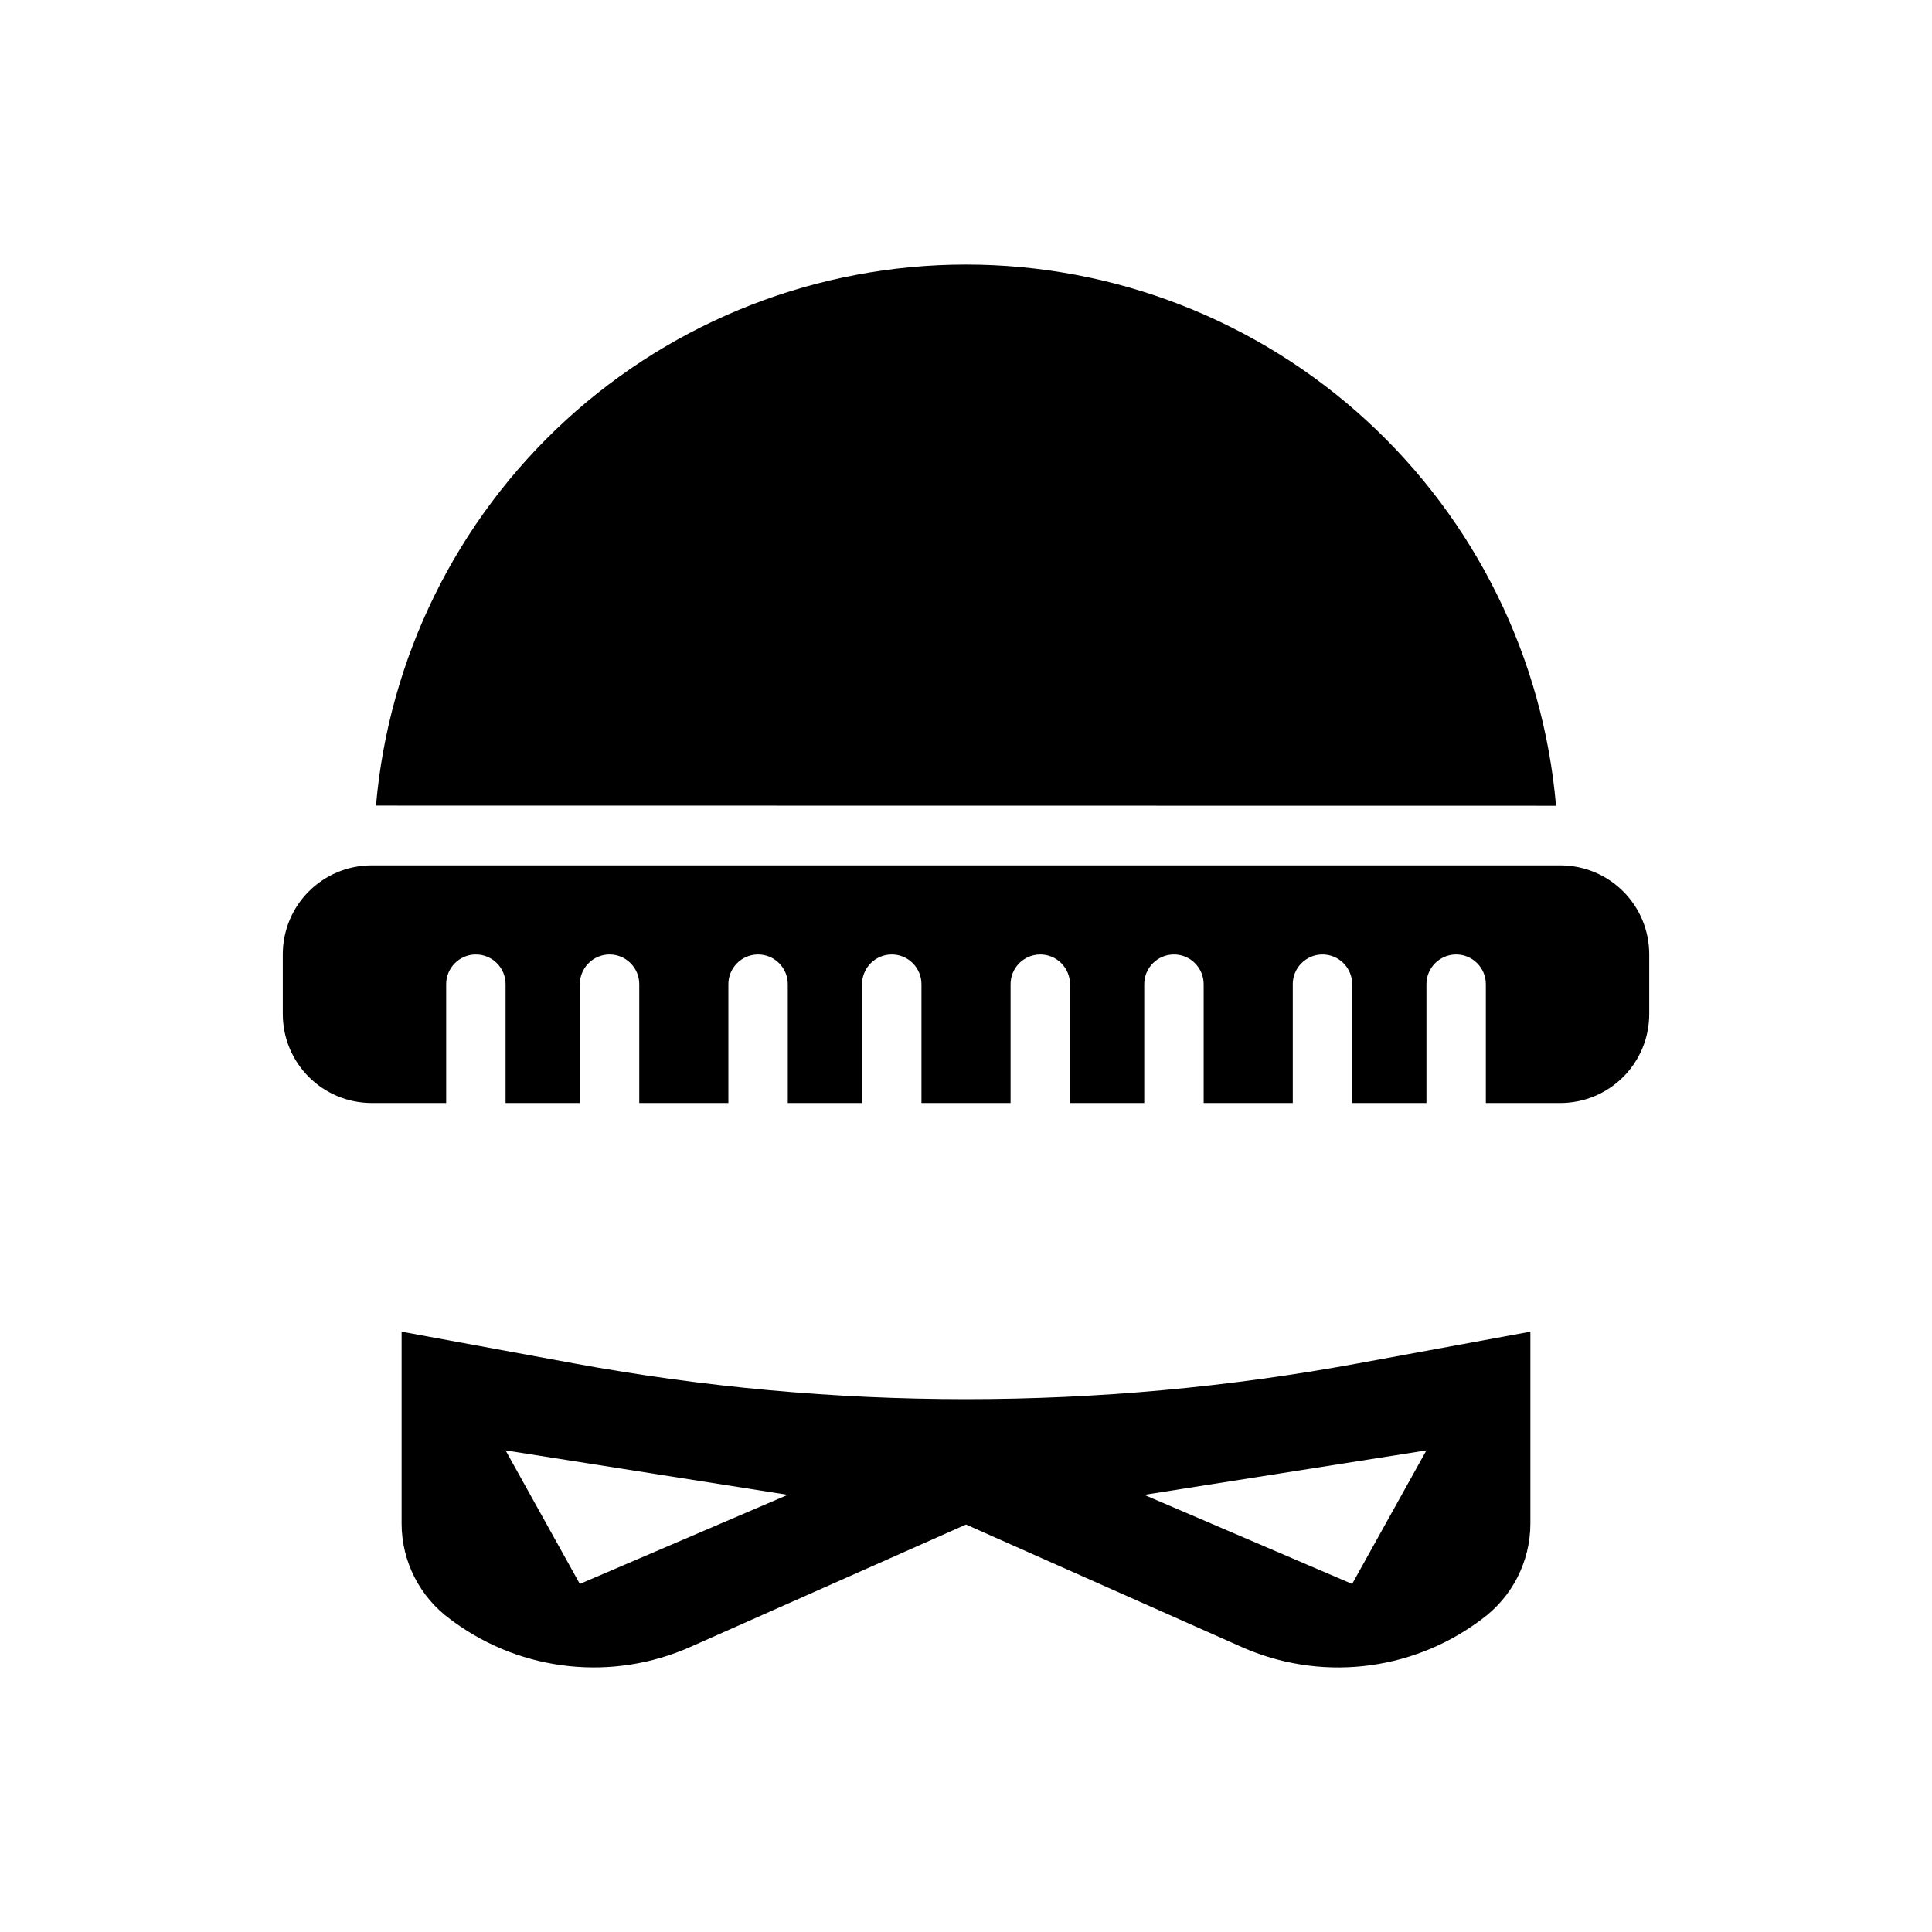
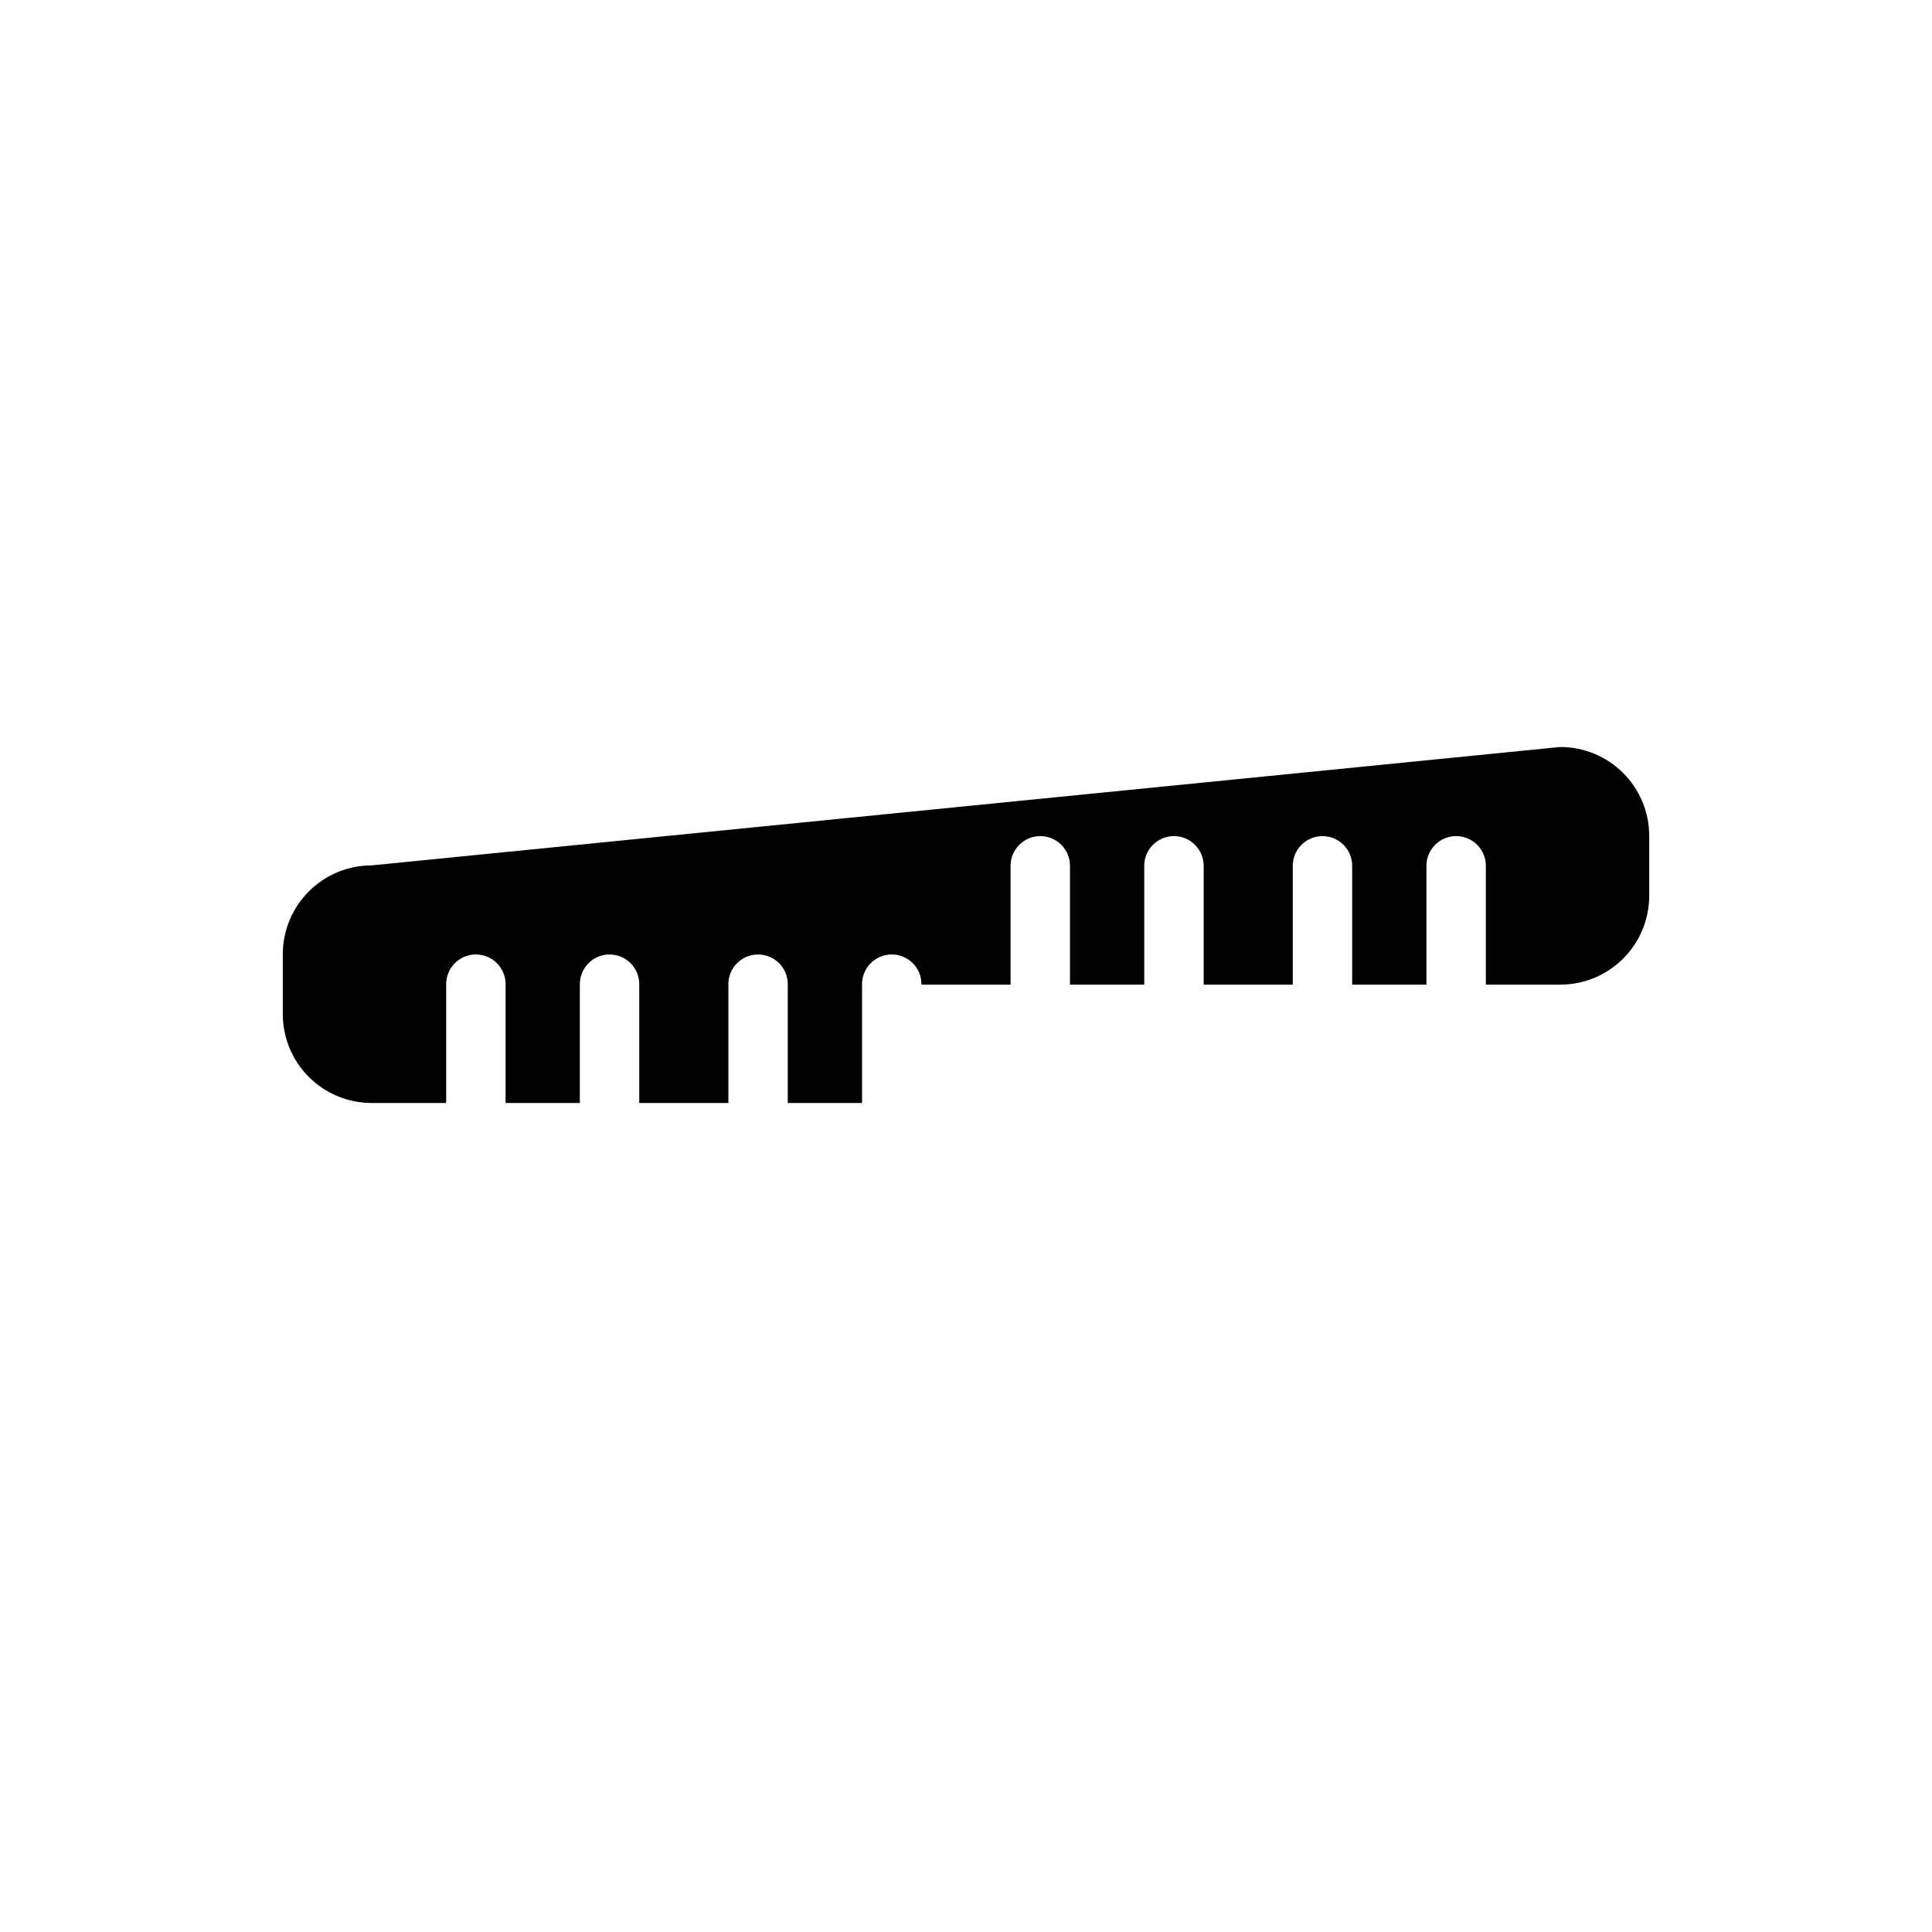
<svg xmlns="http://www.w3.org/2000/svg" fill="#000000" width="800px" height="800px" version="1.1" viewBox="144 144 512 512">
  <g>
-     <path d="m242.56 373.33c-13.082 0-23.617 10.531-23.617 23.617v15.742c0 13.082 10.531 23.617 23.617 23.617h19.68v-31.367c-0.031-2.086 0.766-4.102 2.219-5.602s3.441-2.359 5.531-2.391c2.129-0.035 4.184 0.797 5.688 2.305 1.508 1.504 2.34 3.559 2.305 5.688v31.367h19.68v-31.367h0.004c-0.035-2.086 0.766-4.102 2.219-5.602 1.453-1.5 3.441-2.359 5.527-2.391 2.133-0.035 4.184 0.797 5.691 2.305 1.508 1.504 2.34 3.559 2.305 5.688v31.367h23.617v-31.367c-0.035-2.086 0.766-4.102 2.219-5.602 1.453-1.5 3.441-2.359 5.531-2.391 2.129-0.035 4.18 0.797 5.688 2.305 1.508 1.504 2.34 3.559 2.305 5.688v31.367h19.68v-31.367c-0.031-2.086 0.766-4.102 2.219-5.602 1.453-1.5 3.445-2.359 5.531-2.391 2.133-0.035 4.184 0.797 5.691 2.305 1.504 1.504 2.336 3.559 2.305 5.688v31.367h23.617v-31.367c-0.035-2.086 0.762-4.102 2.219-5.602 1.453-1.5 3.441-2.359 5.527-2.391 2.133-0.035 4.184 0.797 5.691 2.305 1.508 1.504 2.34 3.559 2.305 5.688v31.367h19.68v-31.367c-0.031-2.086 0.766-4.102 2.219-5.602s3.441-2.359 5.531-2.391c2.129-0.035 4.184 0.797 5.688 2.305 1.508 1.504 2.34 3.559 2.309 5.688v31.367h23.617v-31.367h-0.004c-0.031-2.086 0.766-4.102 2.219-5.602s3.445-2.359 5.531-2.391c2.129-0.035 4.184 0.797 5.691 2.305 1.504 1.504 2.336 3.559 2.305 5.688v31.367h19.68v-31.367c-0.035-2.086 0.766-4.102 2.219-5.602s3.441-2.359 5.531-2.391c2.129-0.035 4.184 0.797 5.688 2.305 1.508 1.504 2.34 3.559 2.305 5.688v31.367h19.68c13.082 0 23.617-10.531 23.617-23.617v-15.742c0-13.082-10.531-23.617-23.617-23.617z" />
-     <path d="m243.64 357.49c3.394-39.133 21.34-75.57 50.293-102.11 28.953-26.547 66.805-41.27 106.09-41.266s77.129 14.738 106.07 41.289c28.949 26.555 46.883 62.992 50.27 102.13" />
-     <path d="m250.43 496.91v50.828c0.004 10.066 4.828 19.52 12.977 25.434l0.922 0.676v0.004c18.191 13.211 42.055 15.734 62.609 6.609l73.062-32.445 73.031 32.445c10.102 4.488 21.211 6.242 32.203 5.078 10.996-1.16 21.492-5.191 30.434-11.688l0.922-0.676v-0.004c8.148-5.914 12.973-15.367 12.977-25.434v-50.828l-45.664 8.395c-68.691 12.645-139.12 12.645-207.81 0zm27.551 31.457 74.785 11.777-55.105 23.613zm244.03 0-19.68 35.395-55.105-23.613z" fill-rule="evenodd" />
+     <path d="m242.56 373.33c-13.082 0-23.617 10.531-23.617 23.617v15.742c0 13.082 10.531 23.617 23.617 23.617h19.68v-31.367c-0.031-2.086 0.766-4.102 2.219-5.602s3.441-2.359 5.531-2.391c2.129-0.035 4.184 0.797 5.688 2.305 1.508 1.504 2.34 3.559 2.305 5.688v31.367h19.68v-31.367h0.004c-0.035-2.086 0.766-4.102 2.219-5.602 1.453-1.5 3.441-2.359 5.527-2.391 2.133-0.035 4.184 0.797 5.691 2.305 1.508 1.504 2.34 3.559 2.305 5.688v31.367h23.617v-31.367c-0.035-2.086 0.766-4.102 2.219-5.602 1.453-1.5 3.441-2.359 5.531-2.391 2.129-0.035 4.18 0.797 5.688 2.305 1.508 1.504 2.34 3.559 2.305 5.688v31.367h19.68v-31.367c-0.031-2.086 0.766-4.102 2.219-5.602 1.453-1.5 3.445-2.359 5.531-2.391 2.133-0.035 4.184 0.797 5.691 2.305 1.504 1.504 2.336 3.559 2.305 5.688h23.617v-31.367c-0.035-2.086 0.762-4.102 2.219-5.602 1.453-1.5 3.441-2.359 5.527-2.391 2.133-0.035 4.184 0.797 5.691 2.305 1.508 1.504 2.34 3.559 2.305 5.688v31.367h19.68v-31.367c-0.031-2.086 0.766-4.102 2.219-5.602s3.441-2.359 5.531-2.391c2.129-0.035 4.184 0.797 5.688 2.305 1.508 1.504 2.34 3.559 2.309 5.688v31.367h23.617v-31.367h-0.004c-0.031-2.086 0.766-4.102 2.219-5.602s3.445-2.359 5.531-2.391c2.129-0.035 4.184 0.797 5.691 2.305 1.504 1.504 2.336 3.559 2.305 5.688v31.367h19.68v-31.367c-0.035-2.086 0.766-4.102 2.219-5.602s3.441-2.359 5.531-2.391c2.129-0.035 4.184 0.797 5.688 2.305 1.508 1.504 2.34 3.559 2.305 5.688v31.367h19.68c13.082 0 23.617-10.531 23.617-23.617v-15.742c0-13.082-10.531-23.617-23.617-23.617z" />
  </g>
</svg>